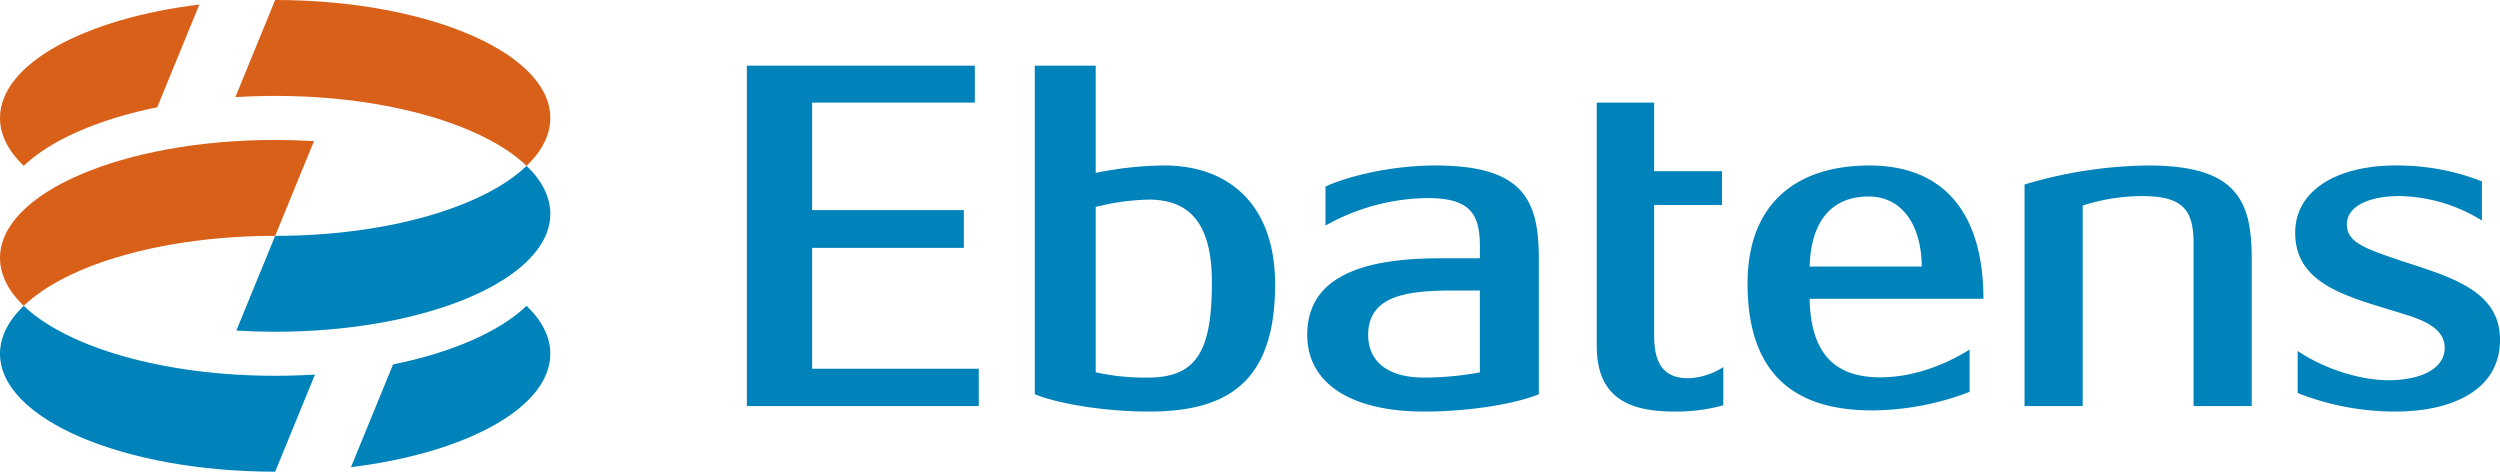
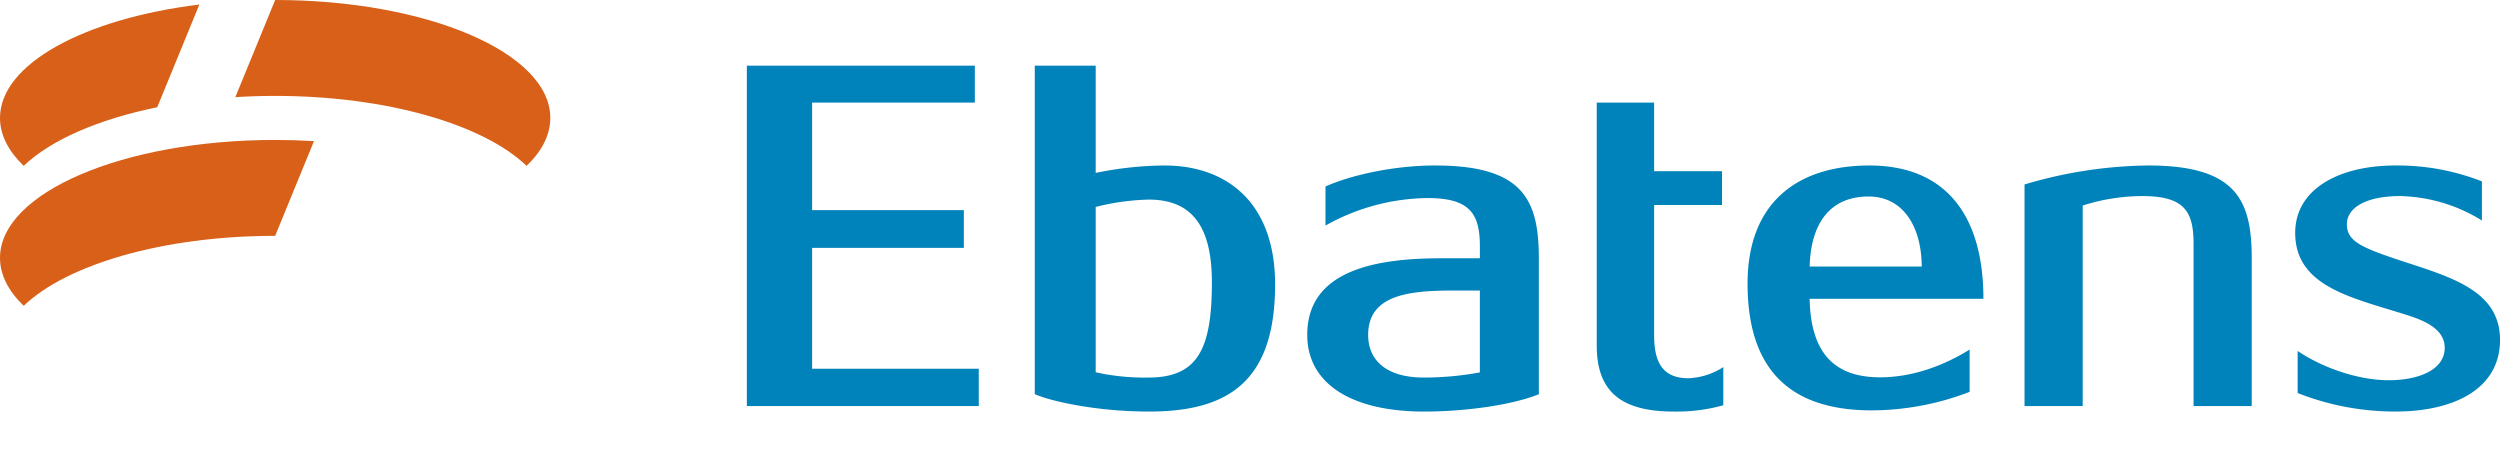
<svg xmlns="http://www.w3.org/2000/svg" id="ebatens_logo" width="661.261" height="124.766" viewBox="0 0 661.261 124.766">
  <g id="レイヤー_1">
    <g id="グループ_33109" data-name="グループ 33109">
      <g id="グループ_33108" data-name="グループ 33108">
        <path id="パス_156572" data-name="パス 156572" d="M145.56,31.192c0,4.517-2.243,8.808-6.273,12.684-11.34-10.905-36.851-18.508-66.507-18.508q-5.365,0-10.531.327L72.781,0c40.2,0,72.781,13.965,72.781,31.192ZM52.727,1.2C22.284,4.931,0,16.946,0,31.192,0,35.708,2.243,40,6.274,43.875c7.072-6.8,19.656-12.316,35.318-15.506ZM72.781,37.016C32.585,37.016,0,50.981,0,68.207c0,4.517,2.243,8.808,6.273,12.684C17.613,69.986,43.123,62.383,72.78,62.383L83.05,37.326q-5.034-.3-10.27-.31Z" fill="#d86018" />
-         <path id="パス_156573" data-name="パス 156573" d="M72.781,140.7l10.531-25.694q-5.159.32-10.531.327c-29.656,0-55.167-7.6-66.507-18.508C2.243,100.7,0,104.993,0,109.509,0,126.736,32.585,140.7,72.781,140.7Zm20.052-1.2c30.444-3.732,52.727-15.746,52.727-29.992,0-4.517-2.243-8.808-6.274-12.684-7.072,6.8-19.656,12.316-35.318,15.506L92.832,139.5ZM72.781,103.685c40.2,0,72.781-13.965,72.781-31.192,0-4.517-2.243-8.808-6.273-12.684-11.34,10.905-36.851,18.508-66.507,18.508l-10.27,25.057q5.034.3,10.27.31Z" transform="translate(0 -15.935)" fill="#0082ba" />
      </g>
      <path id="パス_156574" data-name="パス 156574" d="M379.71,50.078a93.361,93.361,0,0,0-18.148,1.962V23.669H345.446v86.889c4.082,1.823,16.094,4.606,30.314,4.606,21.274,0,33.255-8.339,33.255-33.638,0-21.22-12.349-31.449-29.306-31.449Zm-4.234,56.092a59.709,59.709,0,0,1-13.914-1.393V61.047A62.523,62.523,0,0,1,375.608,59.1c12.113,0,16.685,8.014,16.685,21.91,0,17.747-3.8,25.162-16.817,25.162ZM527.567,103.4v10.1a45.833,45.833,0,0,1-13.047,1.664c-13.505,0-20.432-4.871-20.432-17.47V33.442h15.18V51.591h17.959v8.942H509.268v34.4c0,6.777,1.933,11.422,9.071,11.422a18.312,18.312,0,0,0,9.228-2.952Zm-196.933.431v9.878H269.291V23.669h60.3v9.773H286.551V61.881h40.133v9.981H286.551v31.969h44.084Zm120.78-53.754c-11.571,0-23,2.785-29.073,5.568V65.969a56.269,56.269,0,0,1,27.025-7.276c11.169,0,13.813,4.159,13.813,12.756V74.62H453c-17.285,0-35.485,3.118-35.485,20.259,0,12.739,11.424,20.286,30.943,20.286,10.231,0,22.684-1.554,30.316-4.575h0V74.823c0-15.307-3.771-24.745-27.36-24.745Zm11.764,54.728a81.239,81.239,0,0,1-14.85,1.364c-9.5,0-14.7-4.25-14.7-11.291,0-11.005,11.665-11.733,23.346-11.733h6.2v21.66Zm204.16,8.9H651.951V70.824c0-8.6-2.391-12.652-13.561-12.652a51.812,51.812,0,0,0-15.759,2.5v53.033H607.244V55.1a118.118,118.118,0,0,1,32.736-5.023c23.589,0,27.36,9.438,27.36,24.745V113.71Zm38,1.456a70.288,70.288,0,0,1-25.856-4.9V99.133c6.118,4.189,15.7,7.746,24.1,7.746,7.964,0,14.8-2.773,14.8-8.579,0-4.58-4.542-6.892-9.308-8.443-14.413-4.689-30.238-7.357-30.238-21.967,0-11.533,11.516-17.811,26.506-17.811a61.13,61.13,0,0,1,22.88,4.2V64.633A42.675,42.675,0,0,0,706.6,58.169c-9.047,0-14.1,3.085-14.1,7.46,0,3.768,2.8,5.506,8.96,7.783,14.537,5.373,31.553,7.865,31.553,22.79,0,13.14-12.461,18.962-27.662,18.962ZM550.4,85.34h45.968c0-22-9.923-35.262-30.152-35.262-18.935,0-32.231,9.7-32.231,31.253,0,25.3,13.92,33.522,32.875,33.522a72.58,72.58,0,0,0,25.856-4.9V98.769c-6.309,3.937-14.692,7.34-23.681,7.34-12.475,0-18.355-6.849-18.634-20.769Zm15.608-27.058c9.082,0,14,7.92,14.042,18.532H550.407C550.688,66,555.311,58.282,566.012,58.282Z" transform="translate(-71.745 -6.306)" fill="#0082ba" />
    </g>
  </g>
</svg>